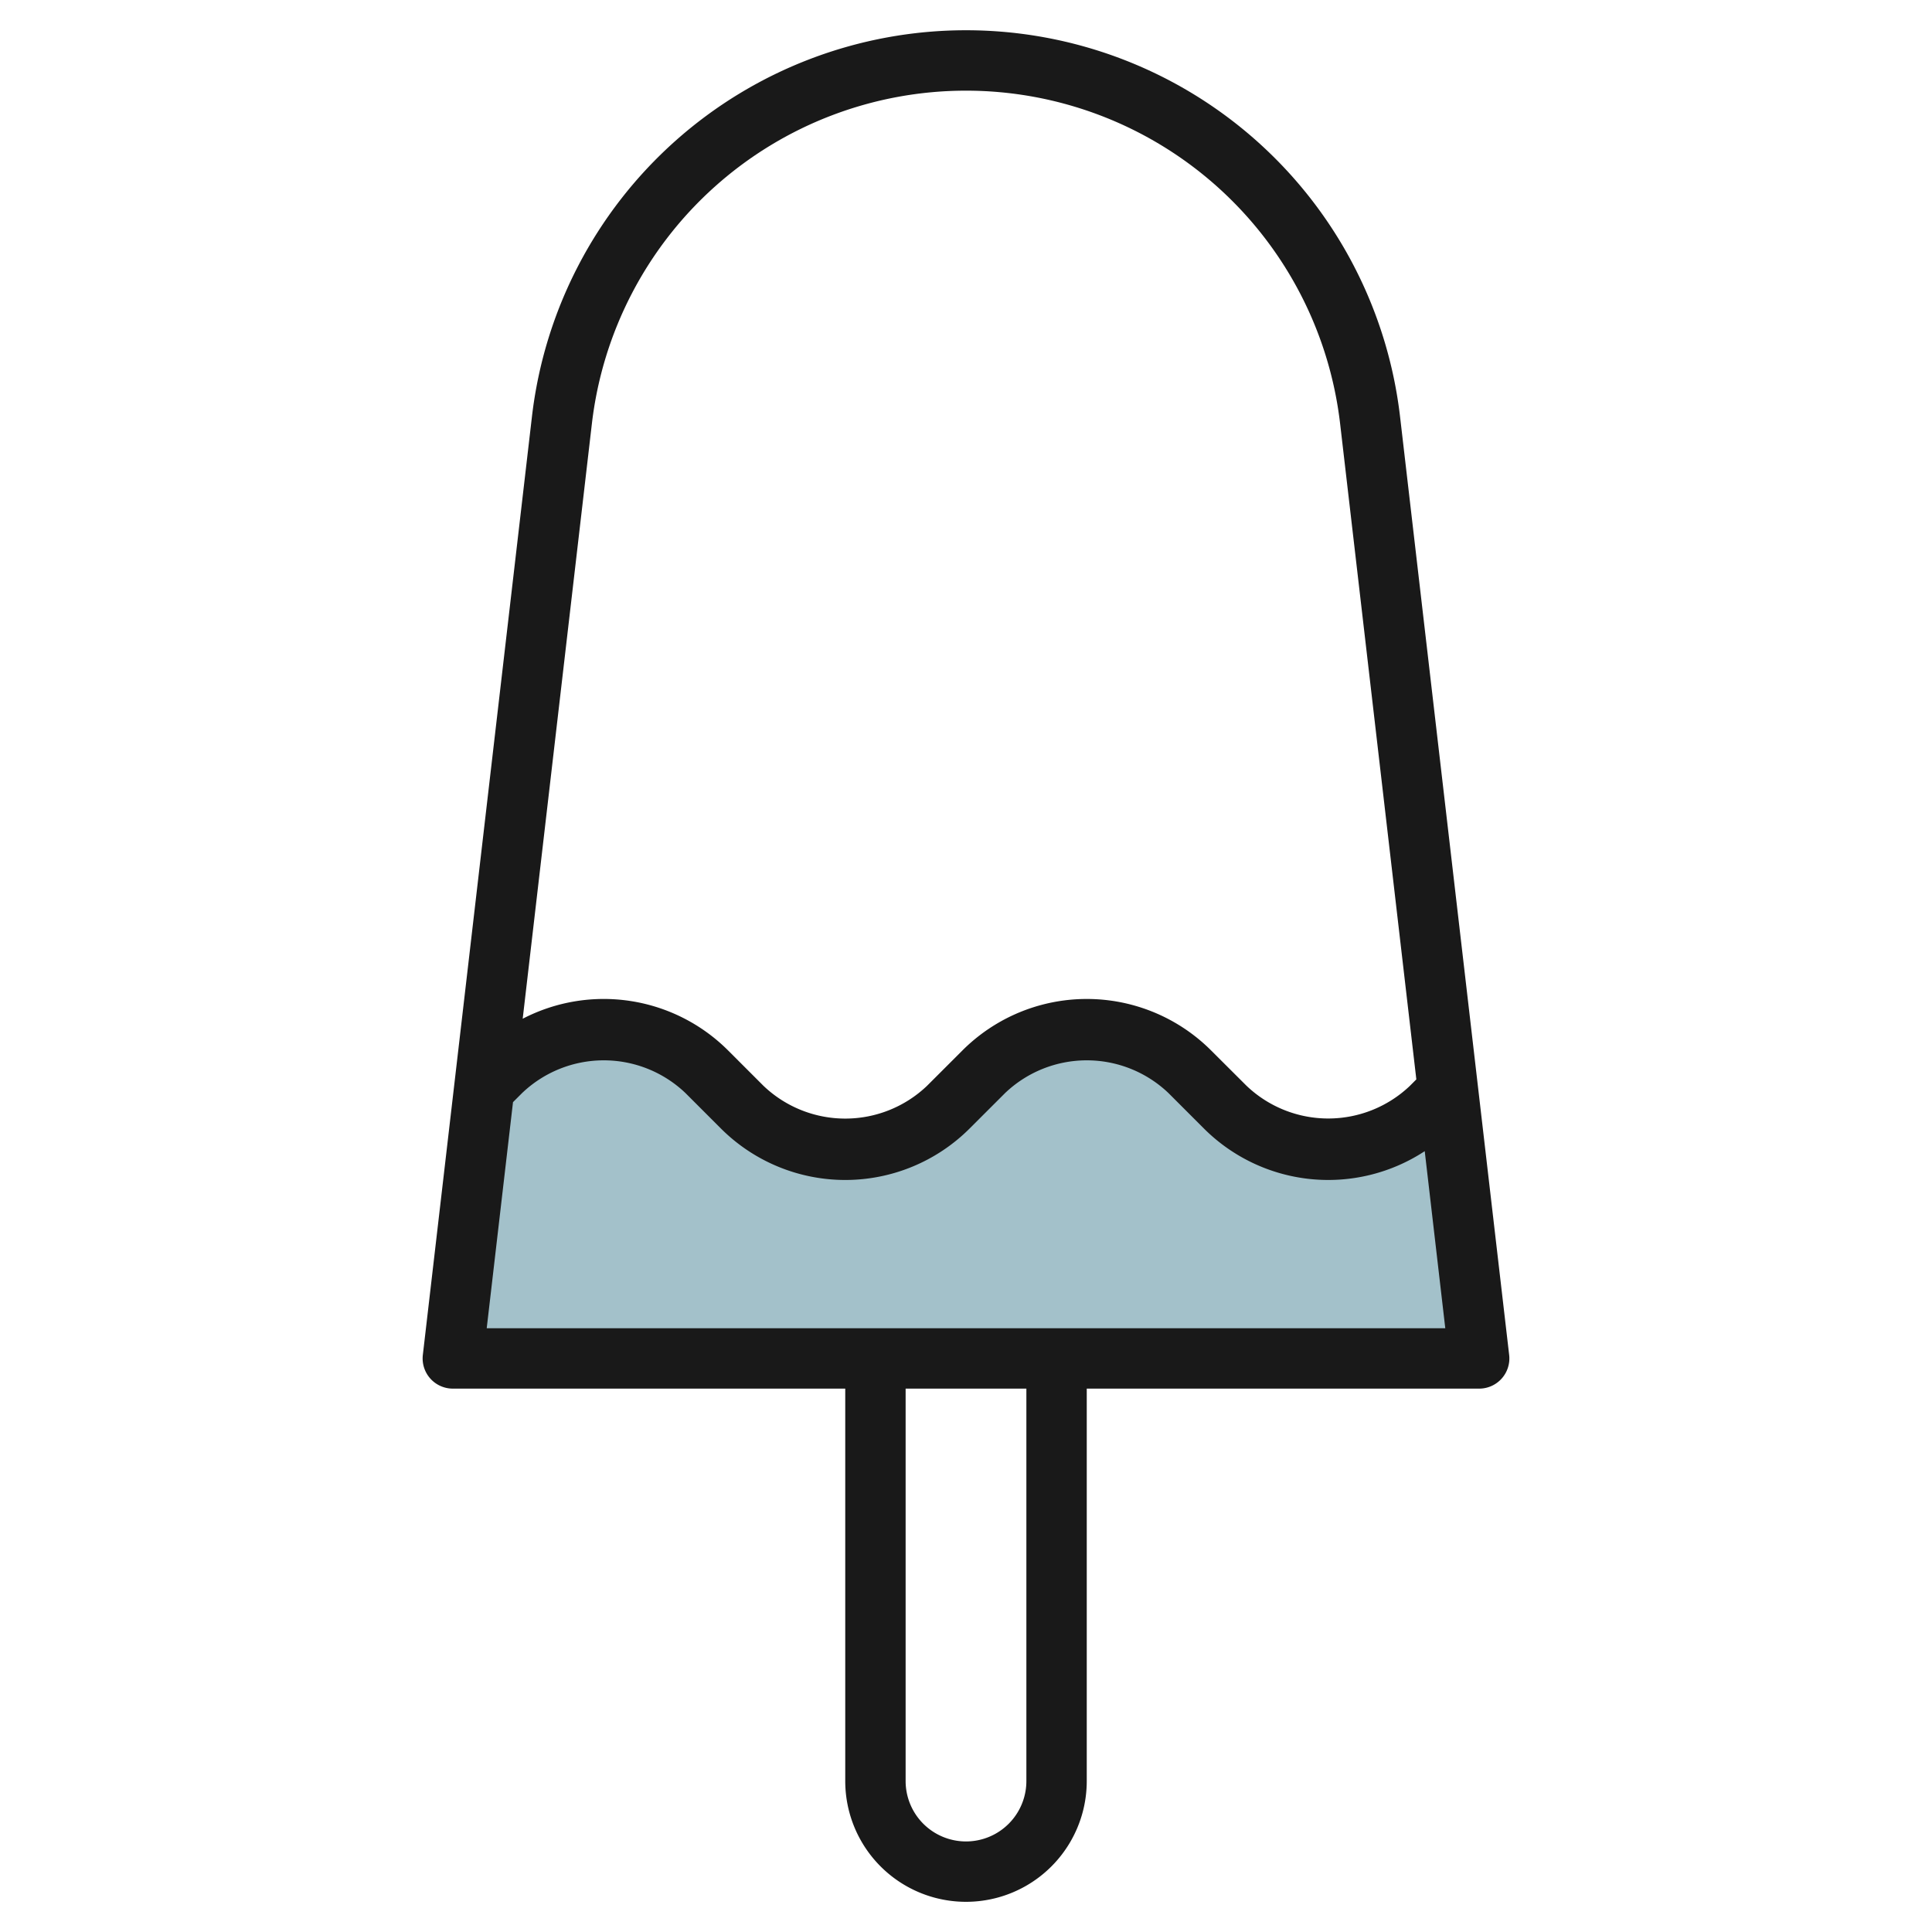
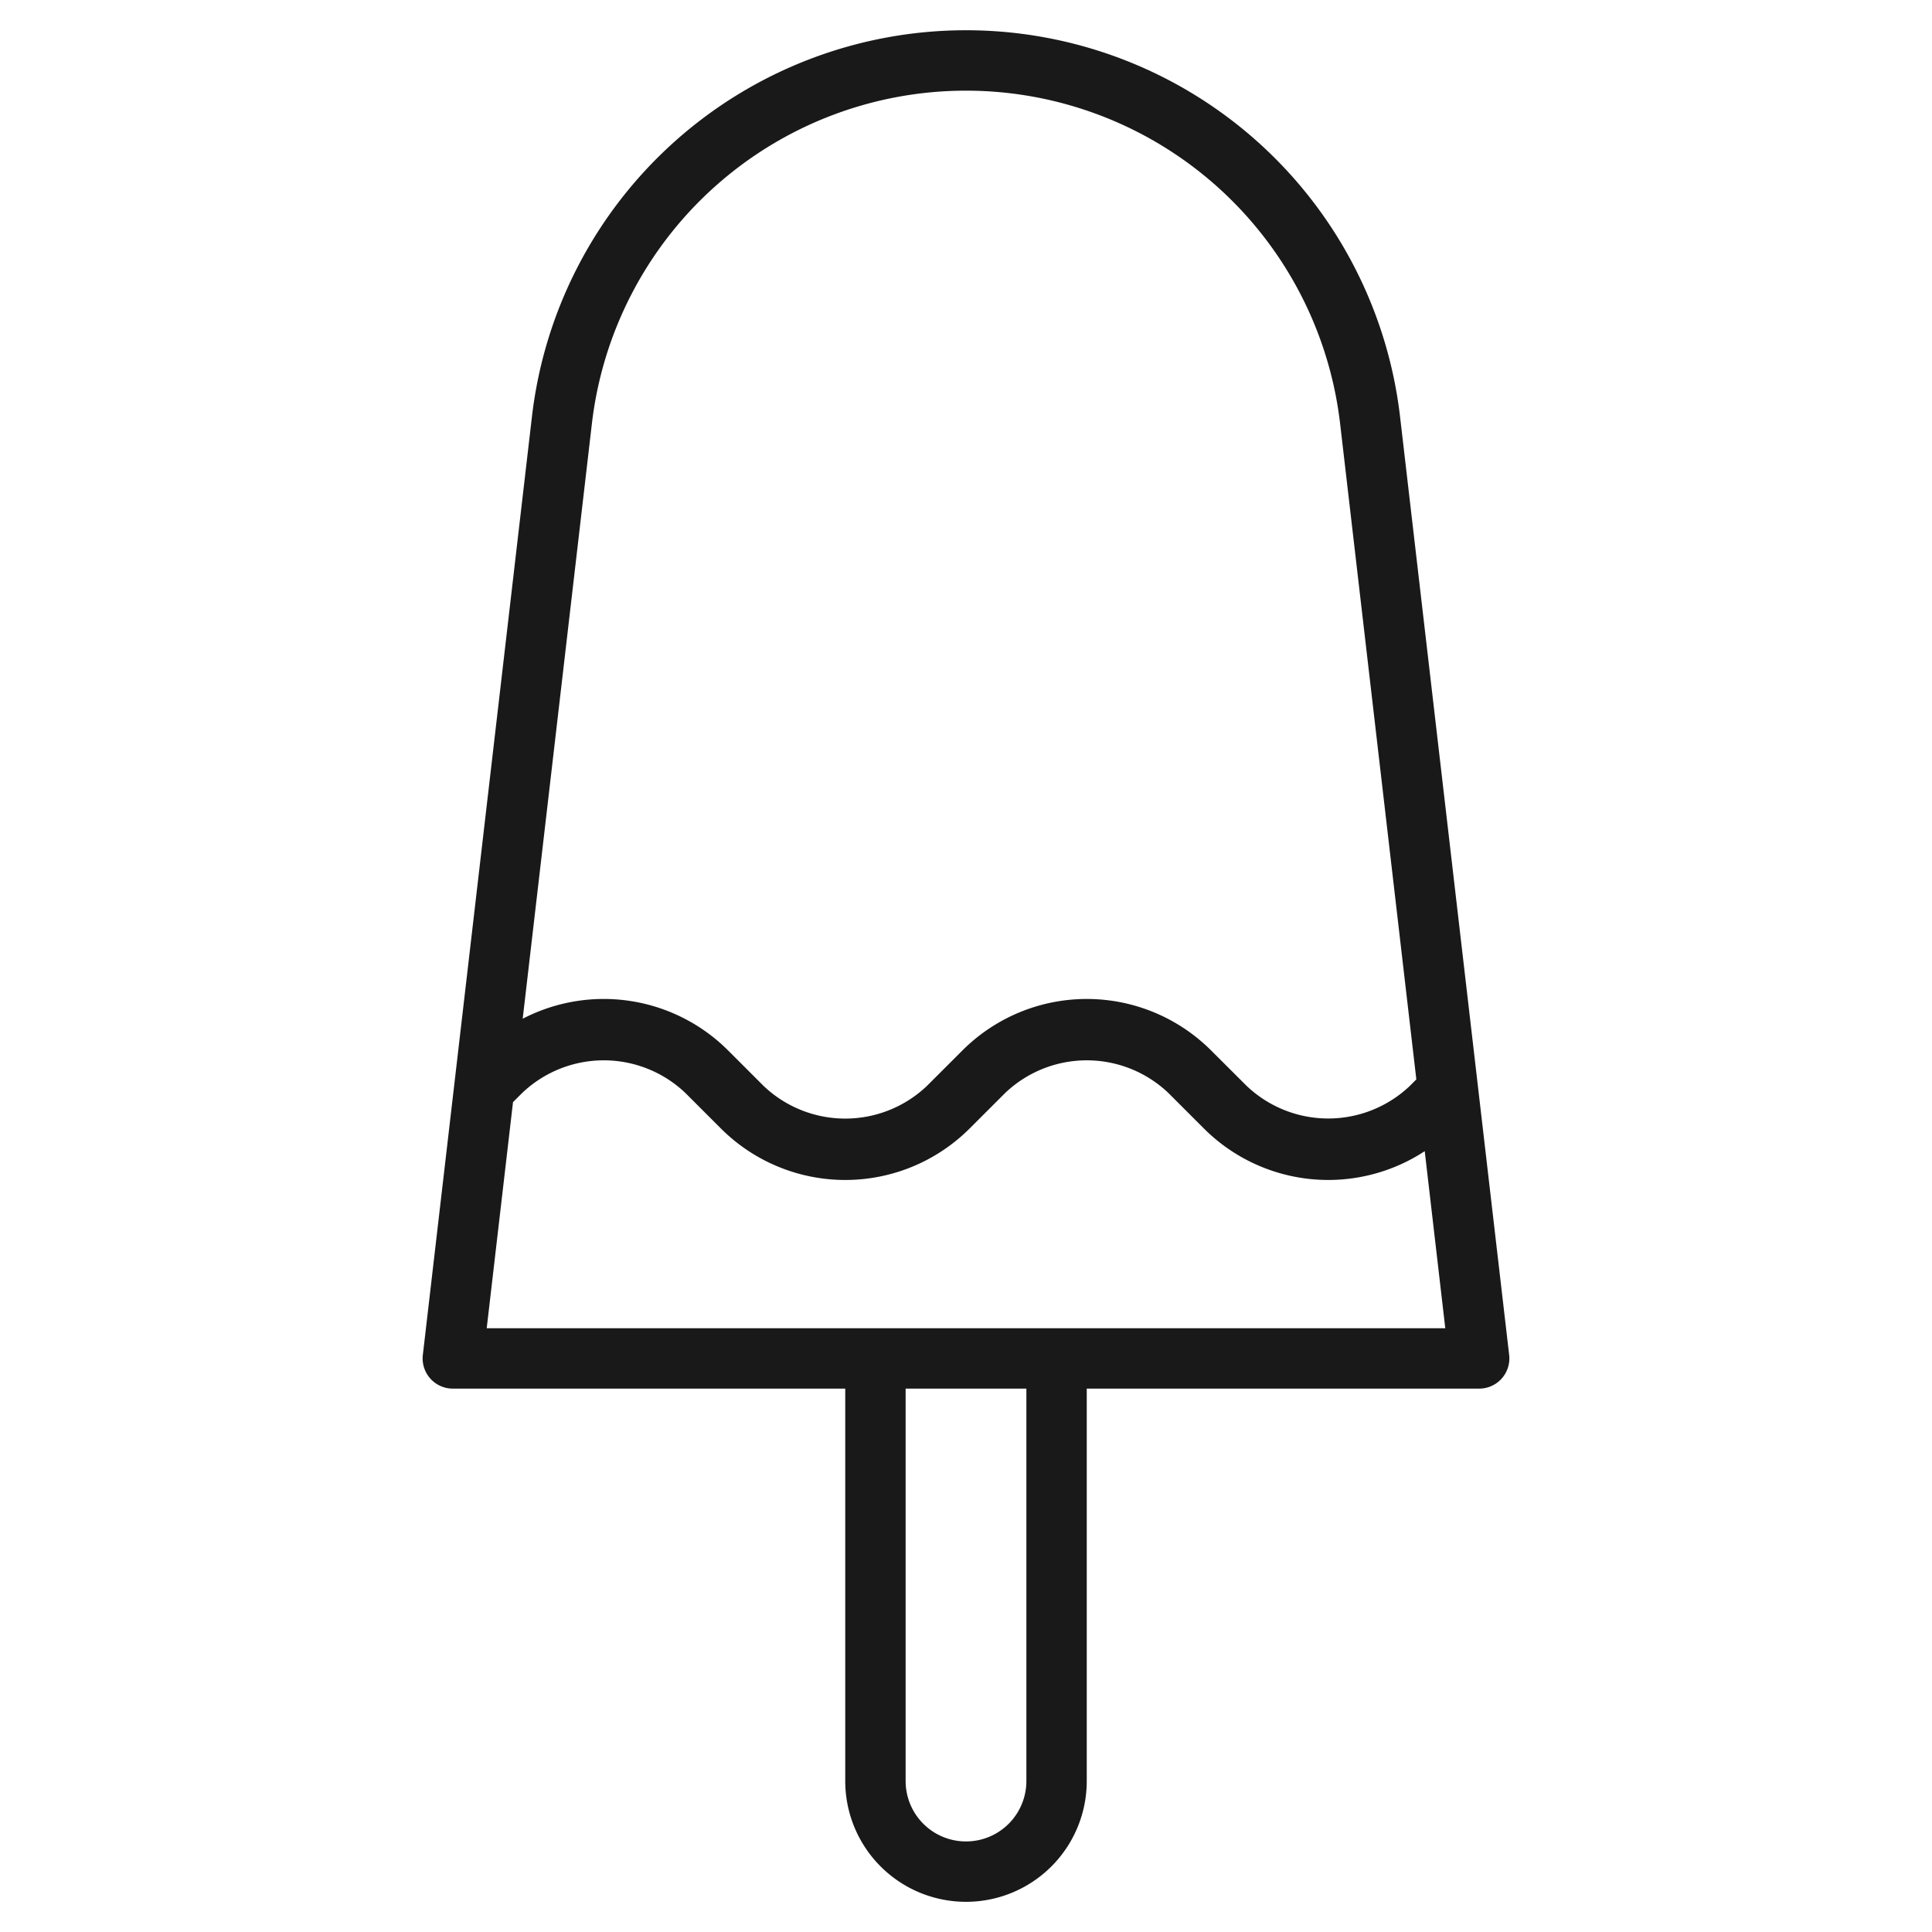
<svg xmlns="http://www.w3.org/2000/svg" height="512" viewBox="0 0 64 64" width="512">
  <g id="Layer_22" data-name="Layer 22">
-     <path d="m48 36.039-.586.585a4.831 4.831 0 0 1 -3.414 1.412 4.831 4.831 0 0 1 -3.414-1.412l-1.172-1.17a4.831 4.831 0 0 0 -3.414-1.412 4.831 4.831 0 0 0 -3.414 1.412l-1.172 1.17a4.831 4.831 0 0 1 -3.414 1.412 4.831 4.831 0 0 1 -3.414-1.412l-1.172-1.17a4.831 4.831 0 0 0 -3.414-1.412 4.831 4.831 0 0 0 -3.414 1.412l-.586.585-1 8.986h34z" fill="#a3c1ca" />
    <path d="m46.379 13.805a14.476 14.476 0 0 0 -28.758 0l-3.614 31.08a1 1 0 0 0 .993 1.115h13v13a4 4 0 0 0 8 0v-13h13a1 1 0 0 0 .993-1.115zm-26.772.23a12.477 12.477 0 0 1 24.786 0l2.525 21.721-.211.212a3.923 3.923 0 0 1 -5.414 0l-1.171-1.168a5.827 5.827 0 0 0 -8.243 0l-1.172 1.171a3.923 3.923 0 0 1 -5.414 0l-1.171-1.171a5.829 5.829 0 0 0 -6.807-1.053zm14.393 44.965a2 2 0 0 1 -4 0v-13h4zm-17.877-15 .871-7.49.3-.3a3.919 3.919 0 0 1 5.414 0l1.171 1.171a5.829 5.829 0 0 0 8.243 0l1.172-1.171a3.919 3.919 0 0 1 5.414 0l1.171 1.171a5.829 5.829 0 0 0 7.317.753l.681 5.866z" fill="#191919" />
  </g>
</svg>